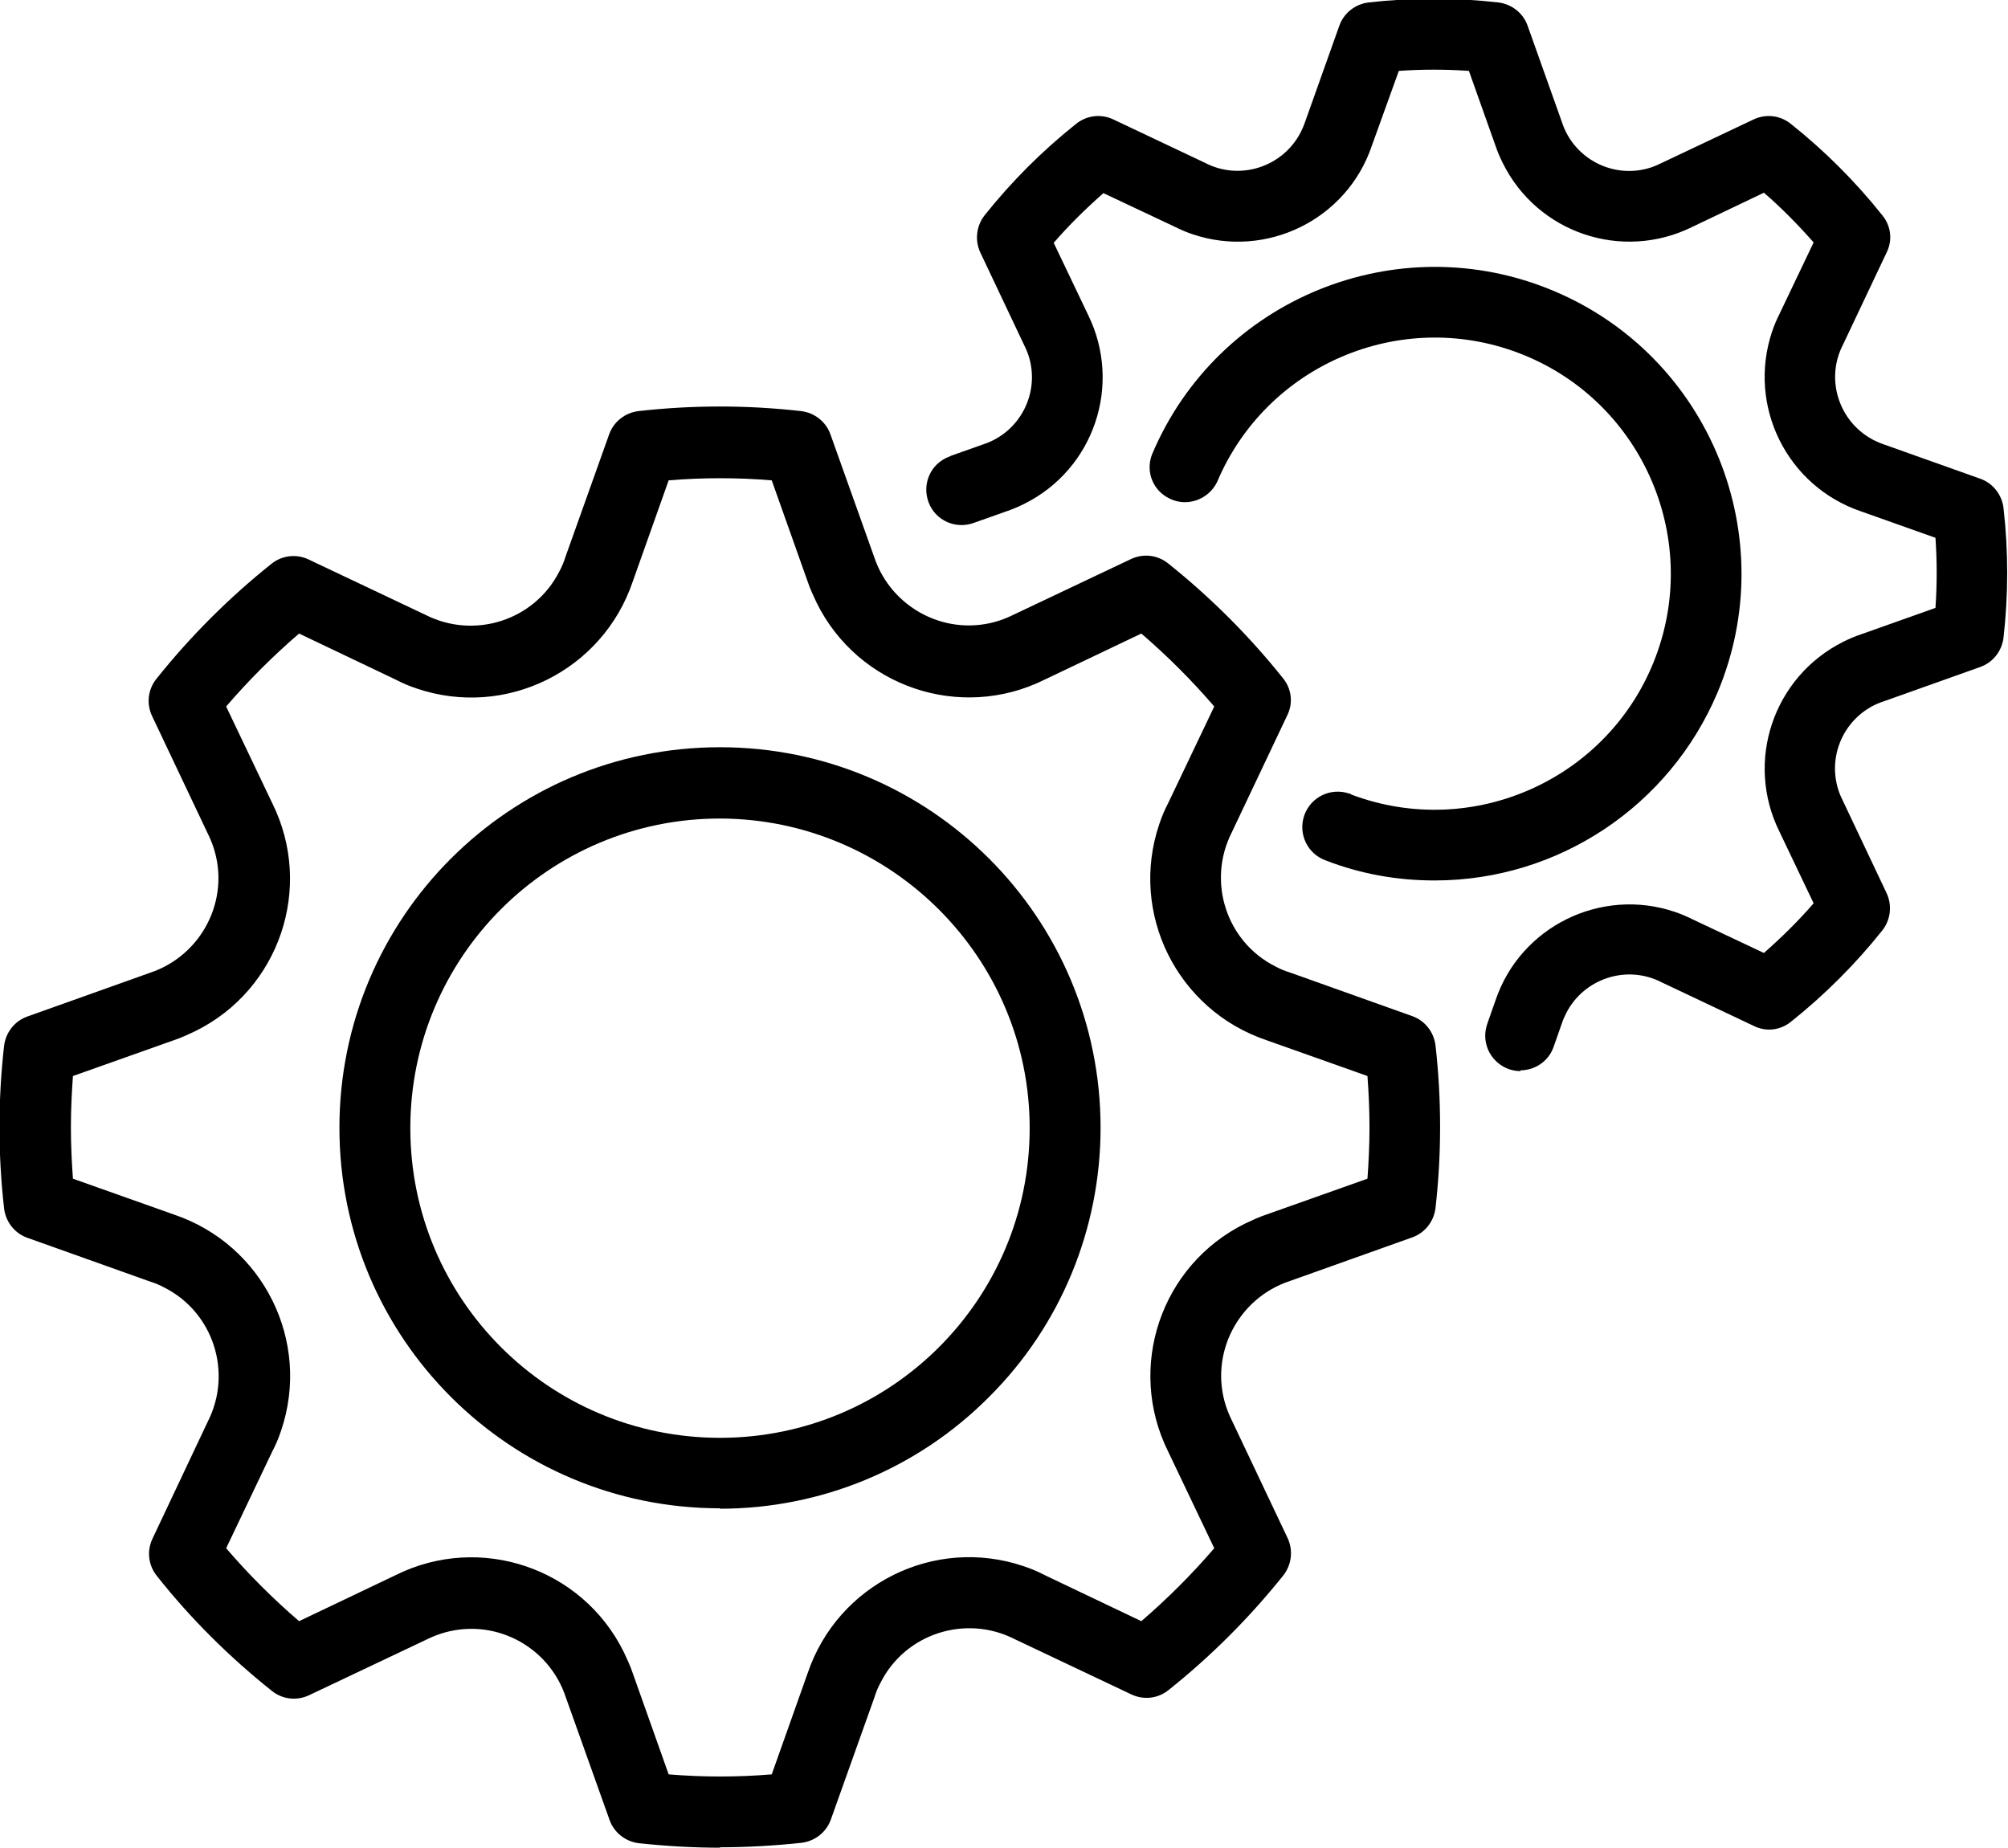
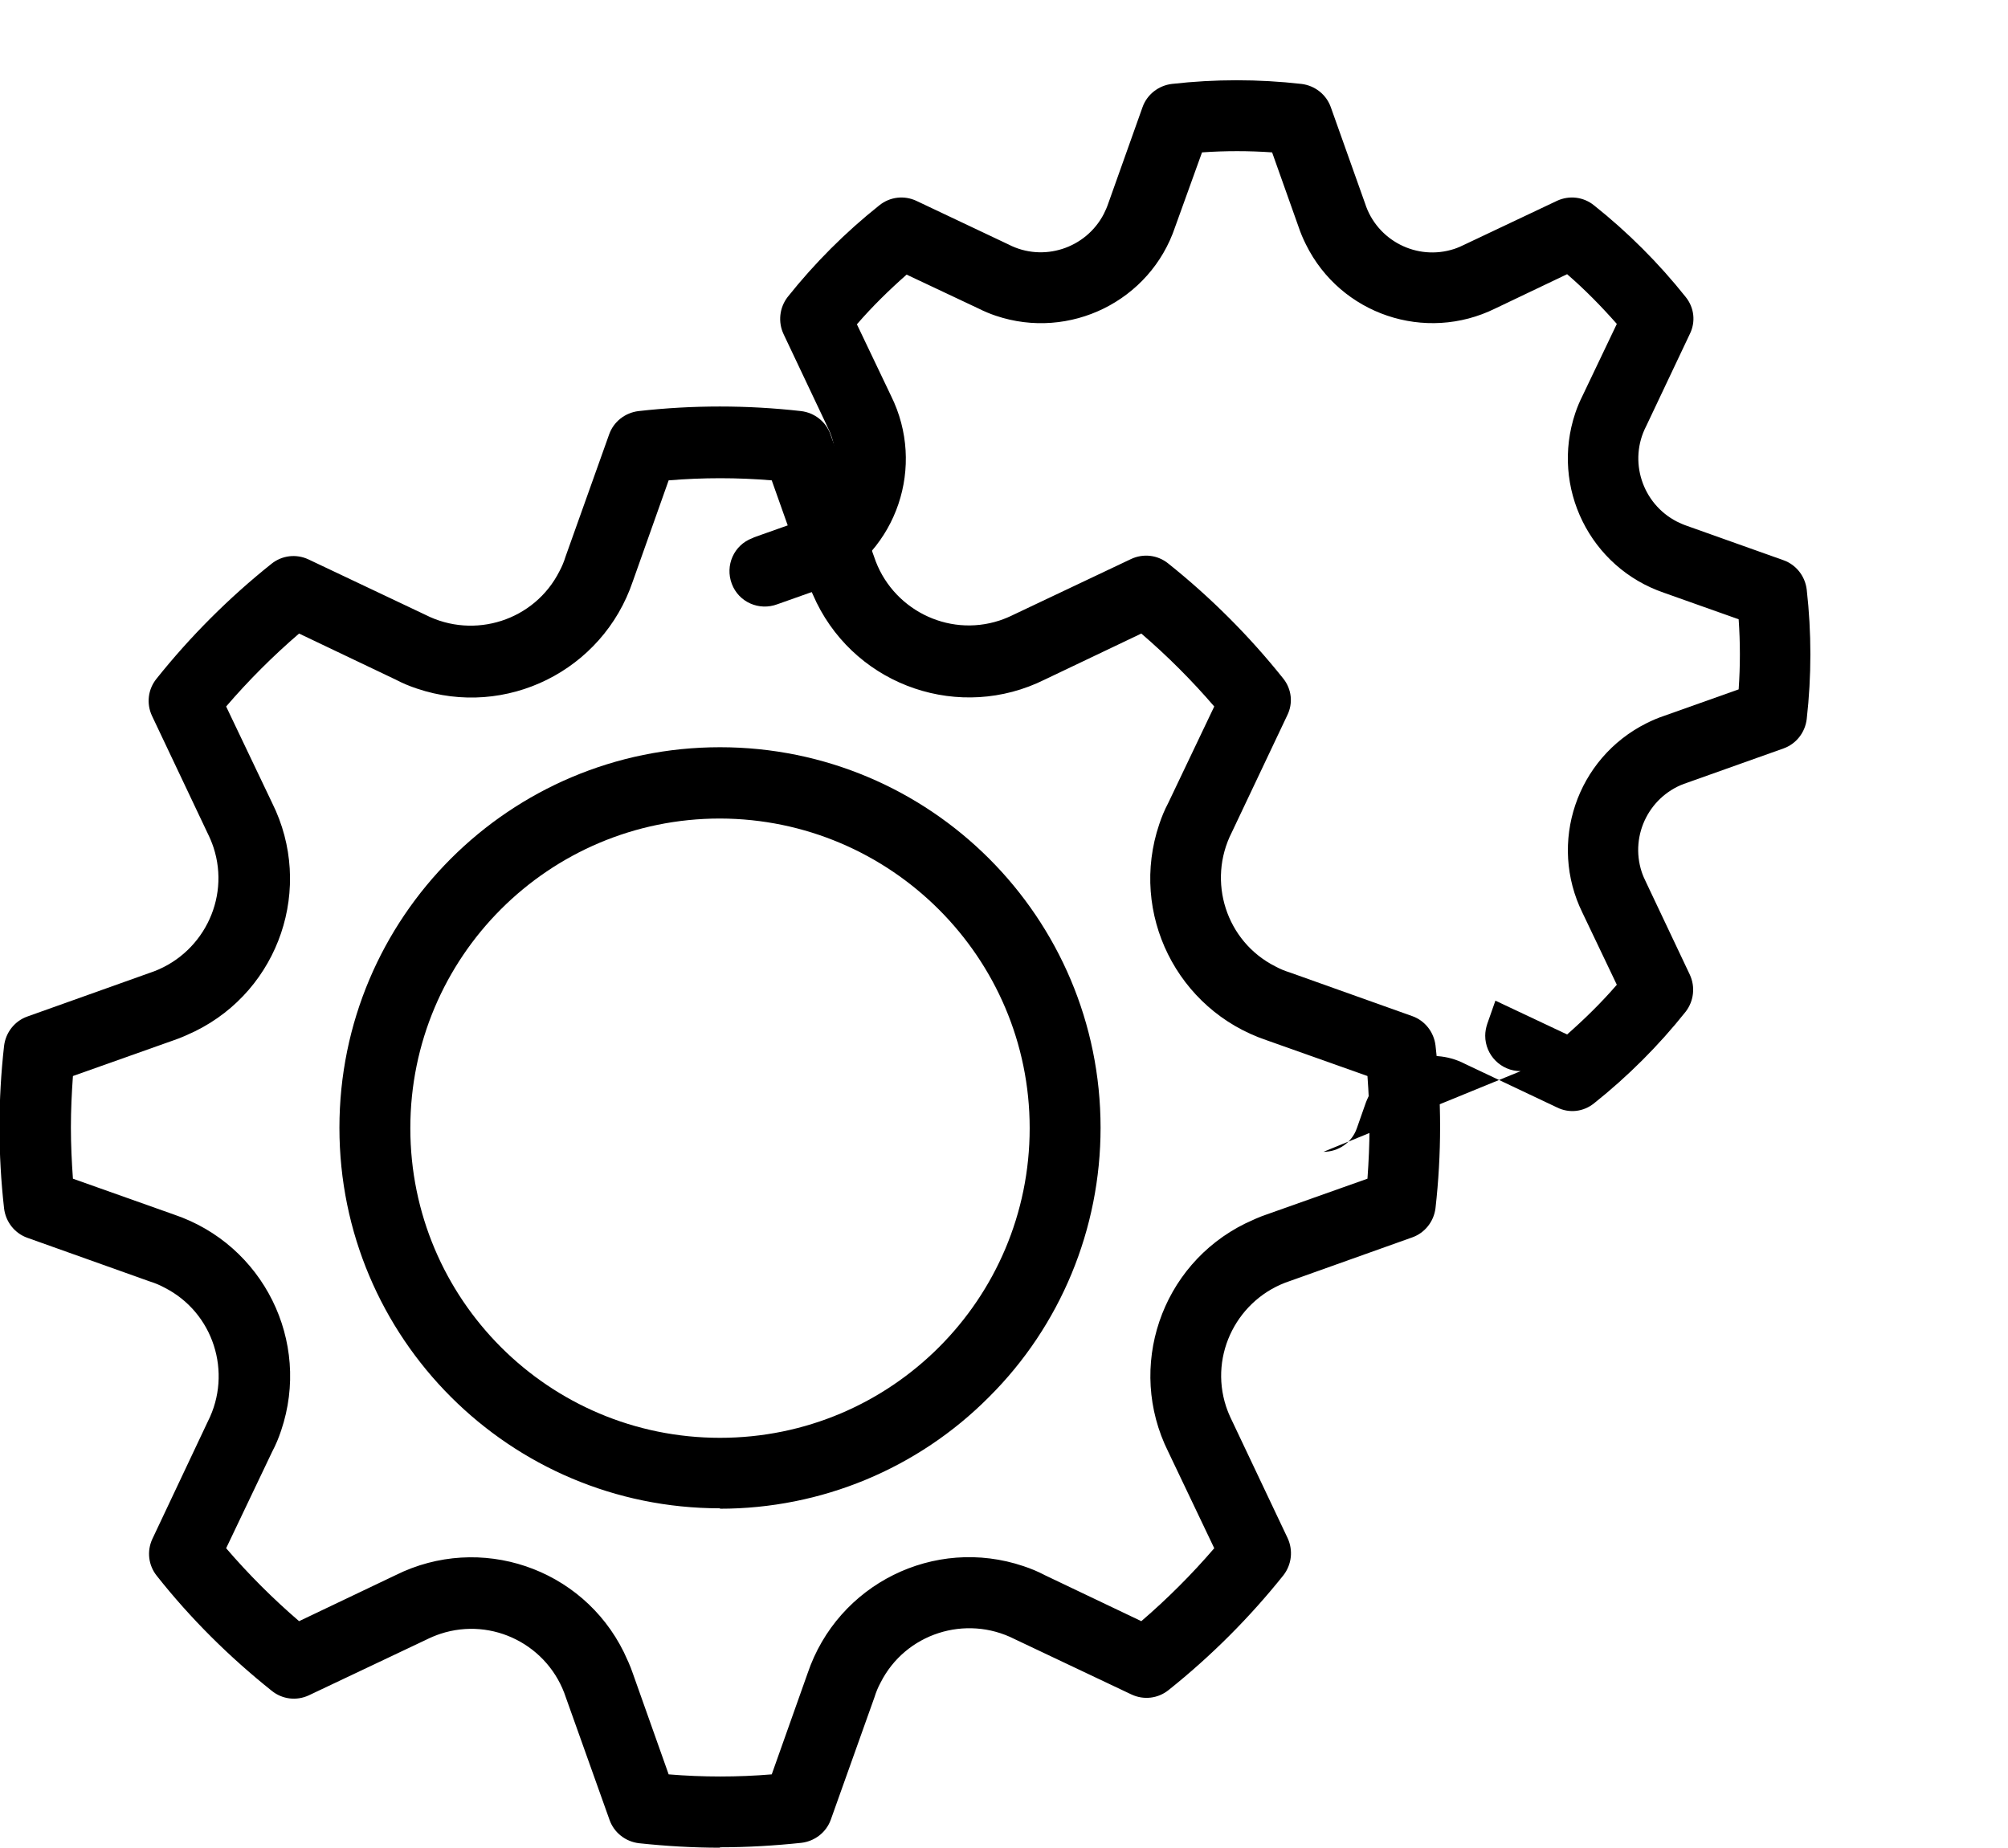
<svg xmlns="http://www.w3.org/2000/svg" id="b" viewBox="0 0 49.28 45.35">
  <defs>
    <style>.k{fill:none;}.k,.l{stroke-width:0px;}.m{clip-path:url(#e);}</style>
    <clipPath id="e">
      <rect class="k" width="49.28" height="45.35" />
    </clipPath>
  </defs>
  <g id="c">
    <g id="d">
      <g class="m">
        <g id="f">
          <path id="g" class="l" d="m17.67,45.35c-.67,0-1.33-.04-1.99-.11-.33-.04-.61-.26-.72-.57l-1.07-3c-.42-1.29-1.8-1.99-3.08-1.57-.12.04-.24.09-.36.15l-2.87,1.36c-.3.14-.65.1-.91-.11-1.04-.83-1.99-1.77-2.82-2.82-.21-.26-.25-.61-.11-.91l1.36-2.88c.61-1.2.14-2.68-1.07-3.29-.11-.06-.23-.11-.36-.15l-3-1.07c-.31-.11-.53-.39-.57-.72-.15-1.33-.15-2.66,0-3.99.04-.33.26-.61.57-.72l3-1.07c1.28-.42,1.99-1.8,1.57-3.08-.04-.12-.09-.24-.15-.36l-1.36-2.87c-.14-.3-.1-.65.11-.91.83-1.04,1.78-1.99,2.82-2.82.26-.21.61-.25.91-.11l2.87,1.36c1.2.61,2.68.14,3.29-1.07.06-.11.11-.23.15-.36l1.07-3c.11-.31.39-.53.72-.57,1.33-.15,2.66-.15,3.99,0,.33.04.61.26.72.57l1.07,3c.42,1.28,1.8,1.99,3.08,1.57.12-.04.24-.09.36-.15l2.87-1.36c.3-.14.65-.1.91.11,1.04.83,1.99,1.78,2.82,2.82.21.26.25.61.1.91l-1.36,2.87c-.61,1.2-.14,2.68,1.07,3.29.11.06.23.11.36.15l3,1.07c.31.11.53.39.57.72.15,1.33.15,2.66,0,3.99-.04.33-.26.61-.57.72l-3,1.07c-1.28.42-1.99,1.8-1.57,3.08.04.12.09.24.15.36l1.36,2.87c.14.3.1.65-.1.91-.83,1.04-1.78,1.99-2.82,2.82-.26.21-.61.25-.91.11l-2.87-1.36c-1.2-.61-2.68-.14-3.29,1.07-.06.11-.11.23-.15.36l-1.07,3c-.11.31-.39.53-.72.57-.66.07-1.33.11-2,.11m-1.26-1.79c.84.07,1.69.07,2.53,0l.88-2.48c.74-2.19,3.11-3.37,5.3-2.63.18.06.35.13.52.22l2.37,1.13c.64-.55,1.24-1.15,1.79-1.79l-1.13-2.37c-1.03-2.07-.18-4.58,1.89-5.6.17-.08.34-.16.52-.22l2.48-.88c.03-.42.05-.84.05-1.26s-.02-.85-.05-1.26l-2.48-.88c-2.19-.74-3.37-3.11-2.63-5.3.06-.18.13-.35.22-.52l1.13-2.37c-.55-.64-1.15-1.24-1.79-1.79l-2.37,1.13c-2.07,1.03-4.58.18-5.6-1.89-.08-.17-.16-.34-.22-.52l-.88-2.48c-.84-.07-1.69-.07-2.53,0l-.88,2.48c-.74,2.19-3.11,3.37-5.3,2.63-.18-.06-.35-.13-.52-.22l-2.37-1.13c-.64.55-1.24,1.15-1.79,1.79l1.13,2.37c1.03,2.07.18,4.58-1.89,5.6-.17.08-.34.16-.52.22l-2.48.88c-.03.42-.05.84-.05,1.26s.02.85.05,1.26l2.48.88c2.19.74,3.37,3.11,2.63,5.3-.06.18-.13.35-.22.52l-1.13,2.37c.55.64,1.15,1.24,1.79,1.79l2.37-1.13c2.07-1.03,4.58-.18,5.6,1.89.08.17.16.34.22.52l.88,2.48Z" />
          <path id="h" class="l" d="m17.67,37.02c-5.16,0-9.34-4.18-9.34-9.34,0-5.16,4.18-9.34,9.34-9.34,5.16,0,9.34,4.18,9.34,9.34,0,2.48-.98,4.86-2.74,6.61-1.75,1.76-4.12,2.74-6.6,2.74m0-16.94c-4.2,0-7.6,3.4-7.6,7.6s3.4,7.6,7.6,7.6c4.2,0,7.6-3.4,7.6-7.6,0-4.19-3.41-7.59-7.6-7.6" />
-           <path id="i" class="l" d="m37.32,26.29c-.48,0-.87-.39-.87-.87,0-.1.02-.2.05-.29l.2-.57c.61-1.82,2.59-2.79,4.4-2.18.15.05.29.11.43.18l1.76.83c.43-.38.84-.78,1.22-1.22l-.84-1.76c-.85-1.72-.15-3.8,1.57-4.66.14-.07.28-.13.43-.18l1.83-.65c.02-.29.03-.57.03-.86s-.01-.57-.03-.86l-1.83-.65c-1.82-.62-2.79-2.59-2.18-4.41.05-.15.11-.29.18-.43l.84-1.76c-.38-.43-.78-.84-1.22-1.22l-1.76.84c-1.72.85-3.8.15-4.65-1.57-.07-.14-.13-.28-.18-.43l-.65-1.83c-.57-.04-1.15-.04-1.72,0l-.66,1.83c-.61,1.82-2.59,2.79-4.4,2.18-.15-.05-.29-.11-.43-.18l-1.76-.83c-.43.38-.84.78-1.22,1.22l.84,1.76c.85,1.72.15,3.8-1.57,4.65-.14.07-.28.13-.43.18l-.79.28c-.45.17-.95-.05-1.12-.5-.17-.45.05-.95.5-1.12.01,0,.03-.01.04-.02l.79-.28c.91-.29,1.42-1.27,1.12-2.19-.03-.09-.07-.18-.11-.26l-1.07-2.26c-.14-.3-.1-.65.1-.91.66-.83,1.42-1.59,2.25-2.25.26-.21.61-.25.91-.11l2.26,1.07c.85.44,1.9.1,2.34-.75.04-.08.08-.17.11-.26l.84-2.36c.11-.31.39-.53.72-.57,1.06-.12,2.12-.12,3.18,0,.33.04.61.26.72.57l.84,2.36c.29.91,1.27,1.42,2.19,1.12.09-.03.18-.07.26-.11l2.26-1.07c.3-.14.65-.1.91.11.83.66,1.59,1.42,2.25,2.25.21.26.25.61.1.91l-1.07,2.26c-.44.85-.1,1.9.75,2.34.08.04.17.08.26.11l2.36.84c.31.11.53.39.57.72.12,1.06.12,2.12,0,3.18-.04.33-.26.61-.57.72l-2.36.84c-.91.29-1.42,1.27-1.12,2.19.03.09.07.18.11.26l1.07,2.26c.14.3.1.65-.1.91-.66.83-1.42,1.59-2.25,2.25-.26.21-.61.25-.91.1l-2.26-1.07c-.85-.44-1.9-.1-2.34.75-.04.08-.08.17-.11.26l-.2.57c-.12.35-.45.58-.82.58" />
-           <path id="j" class="l" d="m35.2,21.61c-.91,0-1.81-.16-2.66-.49-.45-.16-.69-.65-.53-1.11.16-.45.65-.69,1.11-.53.01,0,.03,0,.04.02,2.99,1.13,6.34-.38,7.47-3.37,1.13-2.99-.38-6.34-3.37-7.47-2.91-1.1-6.18.3-7.39,3.17-.21.43-.73.62-1.16.41-.41-.19-.6-.66-.44-1.08,1.61-3.83,6.03-5.63,9.86-4.02,3.83,1.61,5.63,6.03,4.02,9.86-1.18,2.79-3.91,4.61-6.94,4.61" />
+           <path id="i" class="l" d="m37.32,26.29c-.48,0-.87-.39-.87-.87,0-.1.02-.2.05-.29l.2-.57l1.76.83c.43-.38.84-.78,1.22-1.22l-.84-1.76c-.85-1.72-.15-3.8,1.57-4.66.14-.07.28-.13.43-.18l1.83-.65c.02-.29.03-.57.03-.86s-.01-.57-.03-.86l-1.83-.65c-1.82-.62-2.79-2.59-2.18-4.41.05-.15.11-.29.18-.43l.84-1.76c-.38-.43-.78-.84-1.22-1.22l-1.76.84c-1.72.85-3.8.15-4.65-1.57-.07-.14-.13-.28-.18-.43l-.65-1.83c-.57-.04-1.15-.04-1.72,0l-.66,1.83c-.61,1.82-2.59,2.79-4.4,2.18-.15-.05-.29-.11-.43-.18l-1.76-.83c-.43.38-.84.78-1.22,1.22l.84,1.76c.85,1.72.15,3.8-1.57,4.65-.14.07-.28.13-.43.18l-.79.28c-.45.17-.95-.05-1.12-.5-.17-.45.05-.95.5-1.12.01,0,.03-.01.04-.02l.79-.28c.91-.29,1.42-1.27,1.12-2.19-.03-.09-.07-.18-.11-.26l-1.07-2.26c-.14-.3-.1-.65.1-.91.66-.83,1.42-1.59,2.25-2.25.26-.21.61-.25.91-.11l2.26,1.07c.85.44,1.9.1,2.34-.75.04-.08.08-.17.11-.26l.84-2.36c.11-.31.39-.53.72-.57,1.06-.12,2.12-.12,3.18,0,.33.04.61.26.72.57l.84,2.36c.29.91,1.27,1.42,2.19,1.12.09-.03.18-.07.26-.11l2.26-1.07c.3-.14.65-.1.91.11.83.66,1.59,1.42,2.25,2.25.21.26.25.61.1.91l-1.07,2.26c-.44.85-.1,1.9.75,2.34.08.04.17.08.26.11l2.36.84c.31.11.53.39.57.72.12,1.06.12,2.12,0,3.18-.04.33-.26.61-.57.72l-2.36.84c-.91.29-1.42,1.27-1.12,2.19.03.09.07.18.11.26l1.07,2.26c.14.3.1.65-.1.91-.66.83-1.42,1.59-2.25,2.25-.26.21-.61.25-.91.1l-2.26-1.07c-.85-.44-1.9-.1-2.34.75-.04.08-.08.17-.11.26l-.2.57c-.12.35-.45.58-.82.58" />
        </g>
      </g>
    </g>
  </g>
</svg>